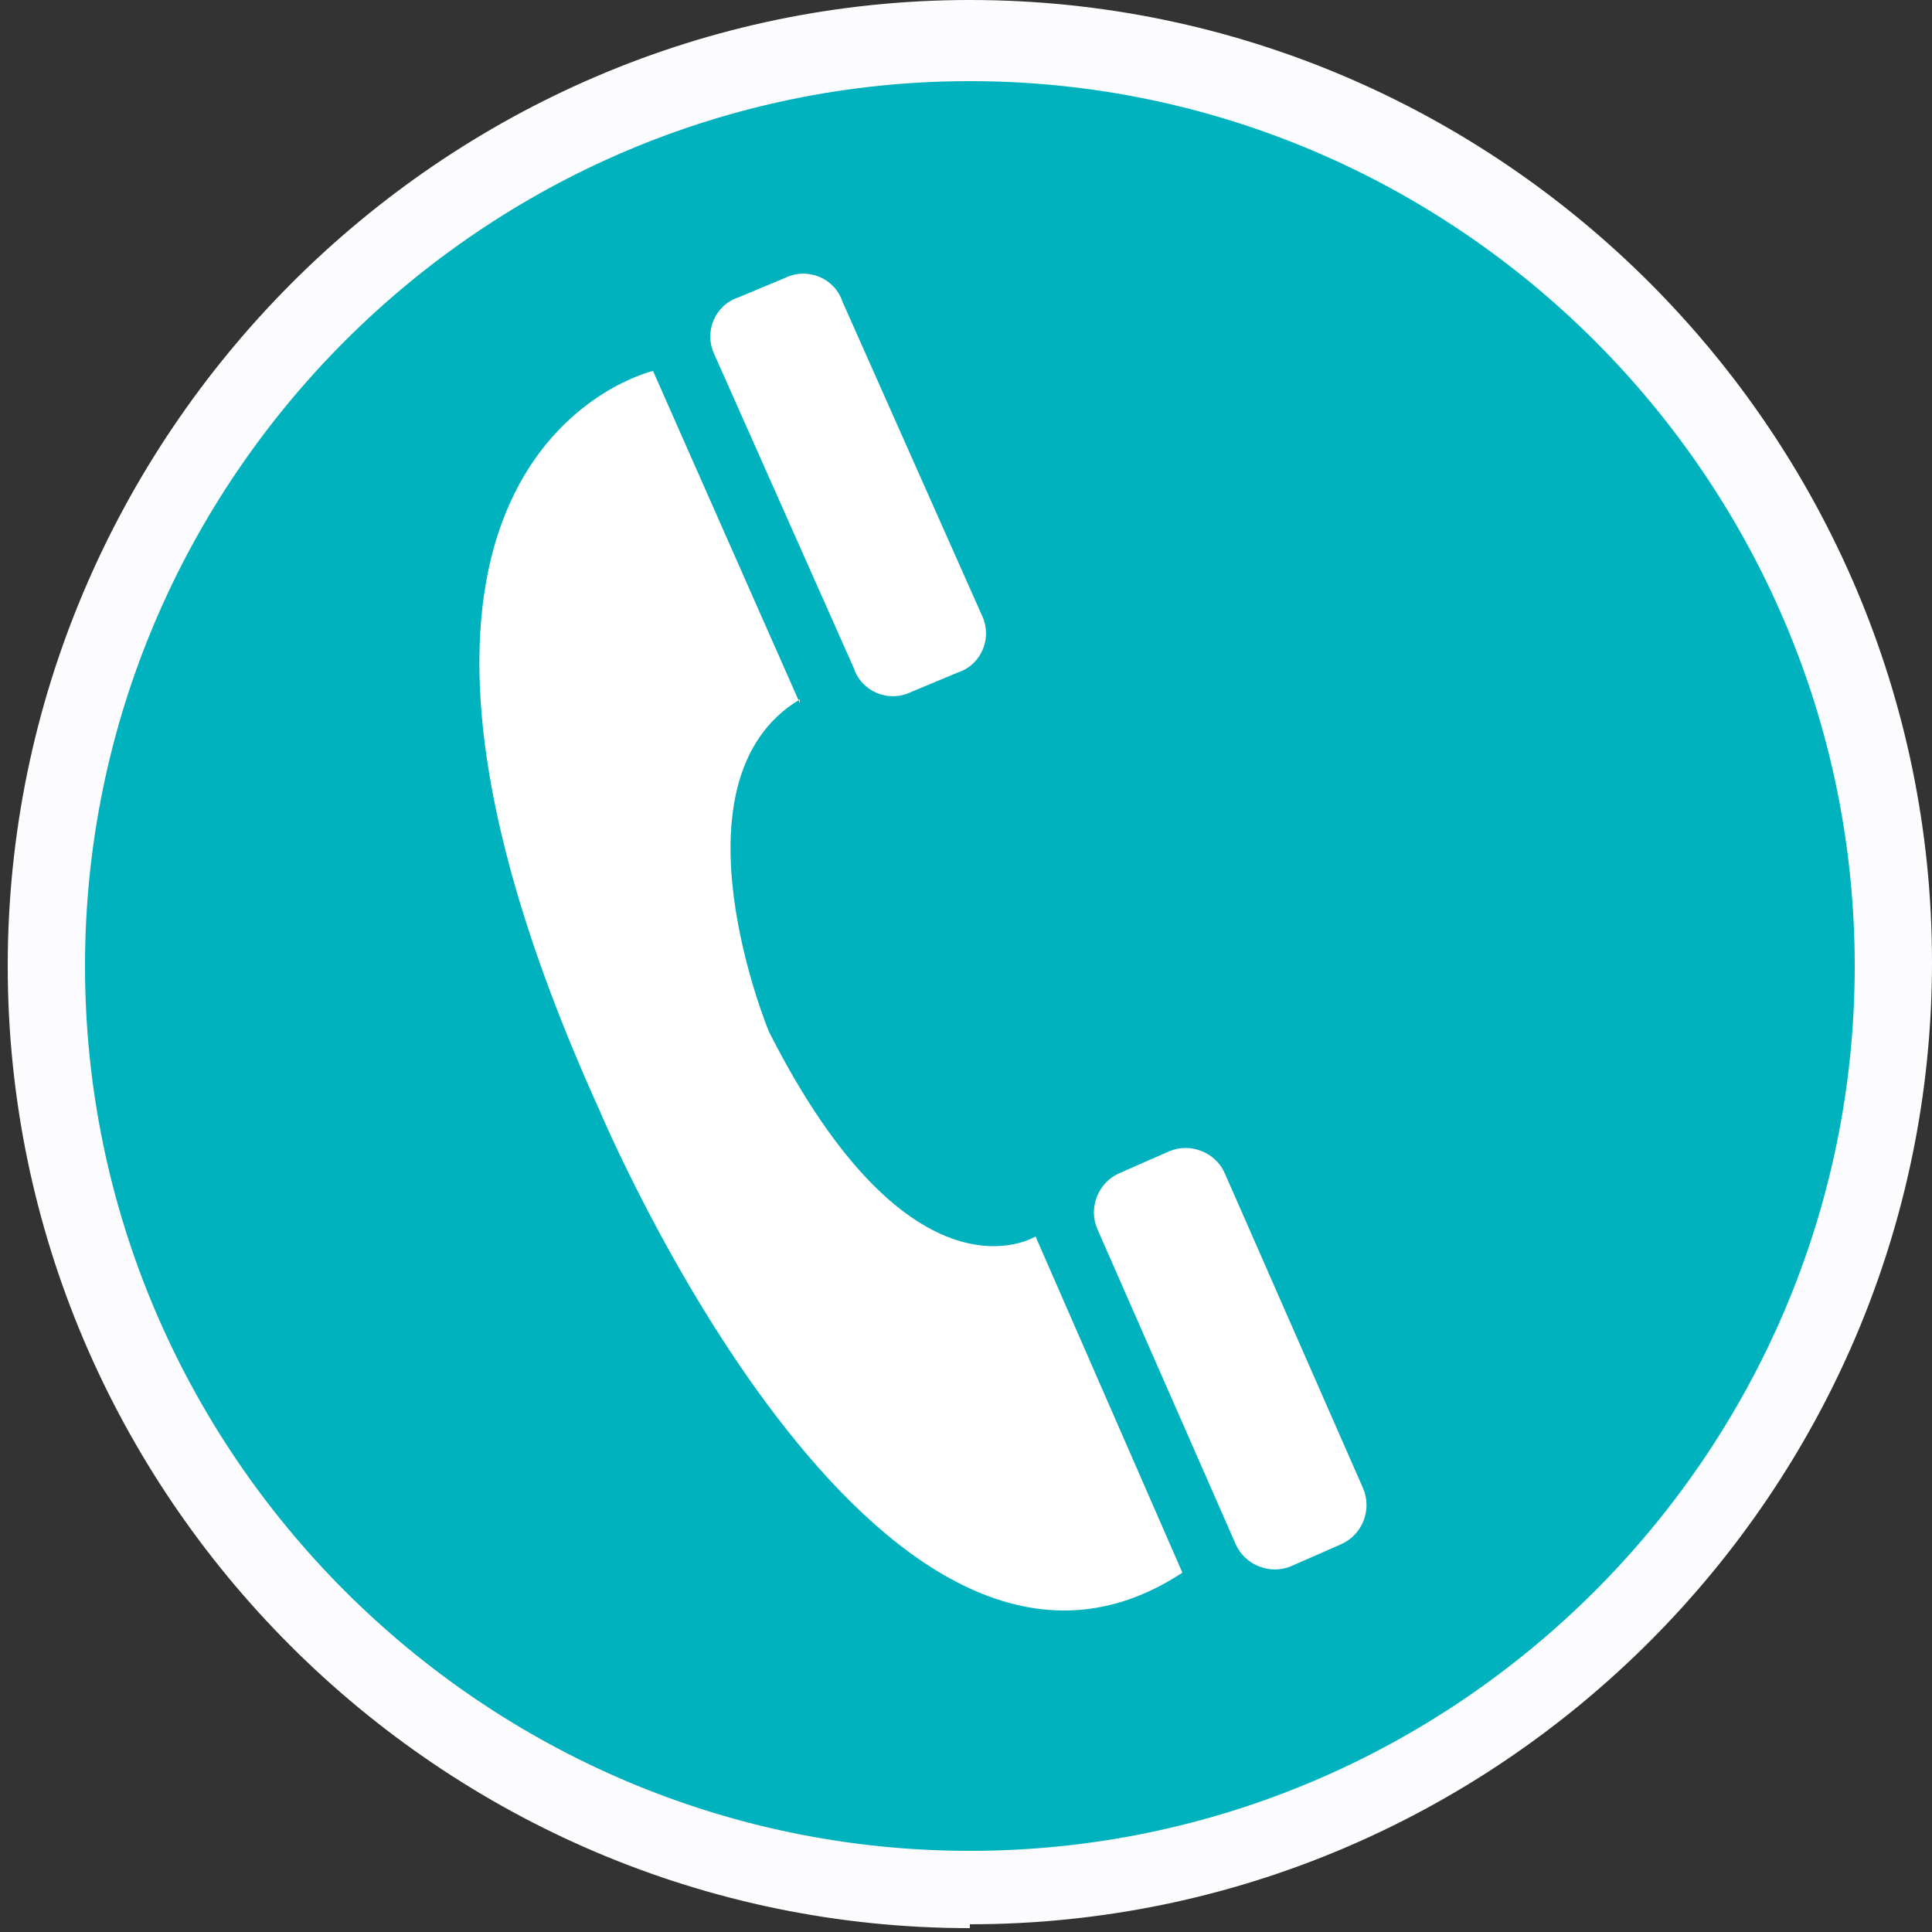
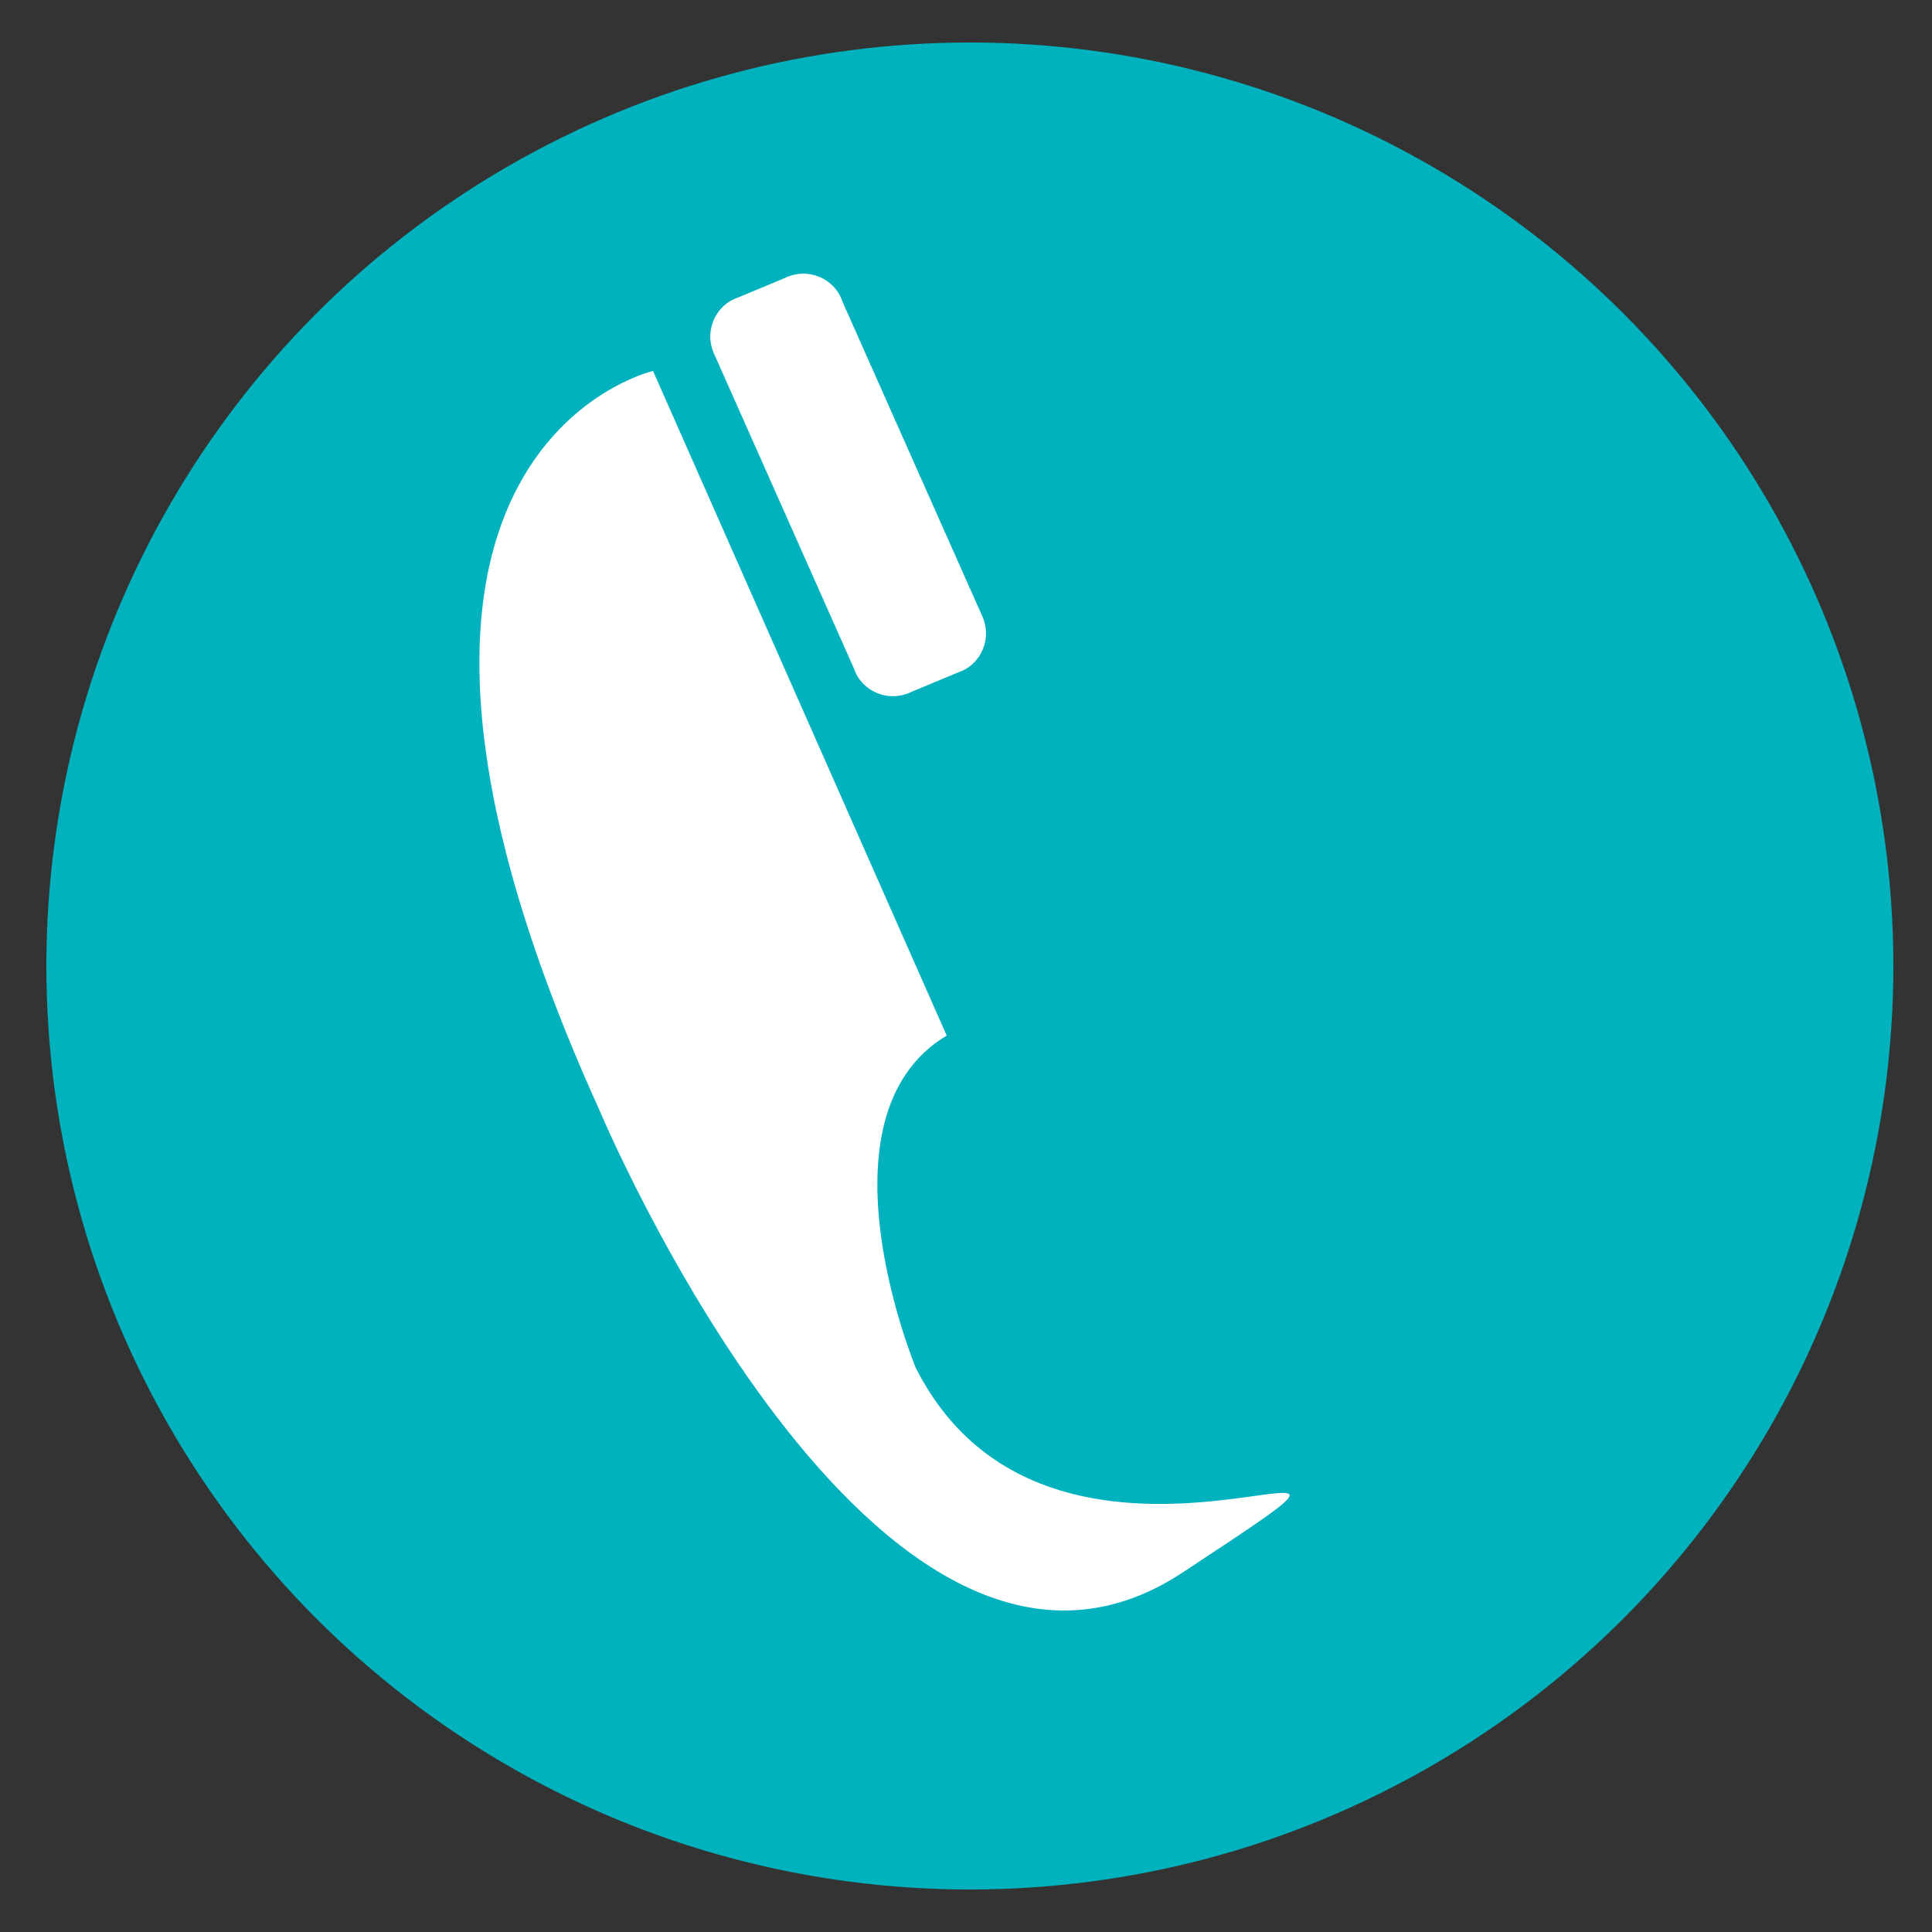
<svg xmlns="http://www.w3.org/2000/svg" id="Capa_1" version="1.1" viewBox="0 0 50 50">
  <rect x="0" y="0" width="50" height="50" fill="#333333" stroke="none" />
  <defs>
    <style>
      .st0 {
        fill: #00b2bd;
      }

      .st1 {
        fill: #fcfbfd;
      }

      .st2 {
        fill: #fff;
      }
    </style>
  </defs>
  <g>
    <circle class="st0" cx="25.1" cy="25" r="23.9" />
-     <path class="st1" d="M25.1,49.9C11.4,49.9.2,38.7.2,25S11.4,0,25.1,0s24.9,11.2,24.9,24.9-11.2,24.9-24.9,24.9ZM25.1,2.1C12.5,2.1,2.2,12.4,2.2,25s10.3,22.9,22.9,22.9,22.9-10.3,22.9-22.9S37.7,2.1,25.1,2.1Z" />
  </g>
  <g>
    <path class="st2" d="M25.4,15.9c.3.6,0,1.3-.6,1.5l-1.2.5c-.6.3-1.3,0-1.5-.6l-3.6-8.1c-.3-.6,0-1.3.6-1.5l1.2-.5c.6-.3,1.3,0,1.5.6l3.6,8.1Z" />
-     <path class="st2" d="M31.2,29.6h1.4c.6,0,1.1.5,1.1,1.1v8.9c0,.6-.5,1.1-1.1,1.1h-1.4c-.6,0-1.1-.5-1.1-1.1v-8.9c0-.6.5-1.1,1.1-1.1Z" transform="translate(-11.5 15.8) rotate(-23.7)" />
-     <path class="st2" d="M20.7,18.2l-3.8-8.6s-9.1,2.1-1.4,19.1c0,0,7.2,17.2,15.1,12l-3.8-8.7s-3.2,2-6.9-5.3c0,0-2.7-6.5.8-8.6Z" />
+     <path class="st2" d="M20.7,18.2l-3.8-8.6s-9.1,2.1-1.4,19.1c0,0,7.2,17.2,15.1,12s-3.2,2-6.9-5.3c0,0-2.7-6.5.8-8.6Z" />
  </g>
</svg>